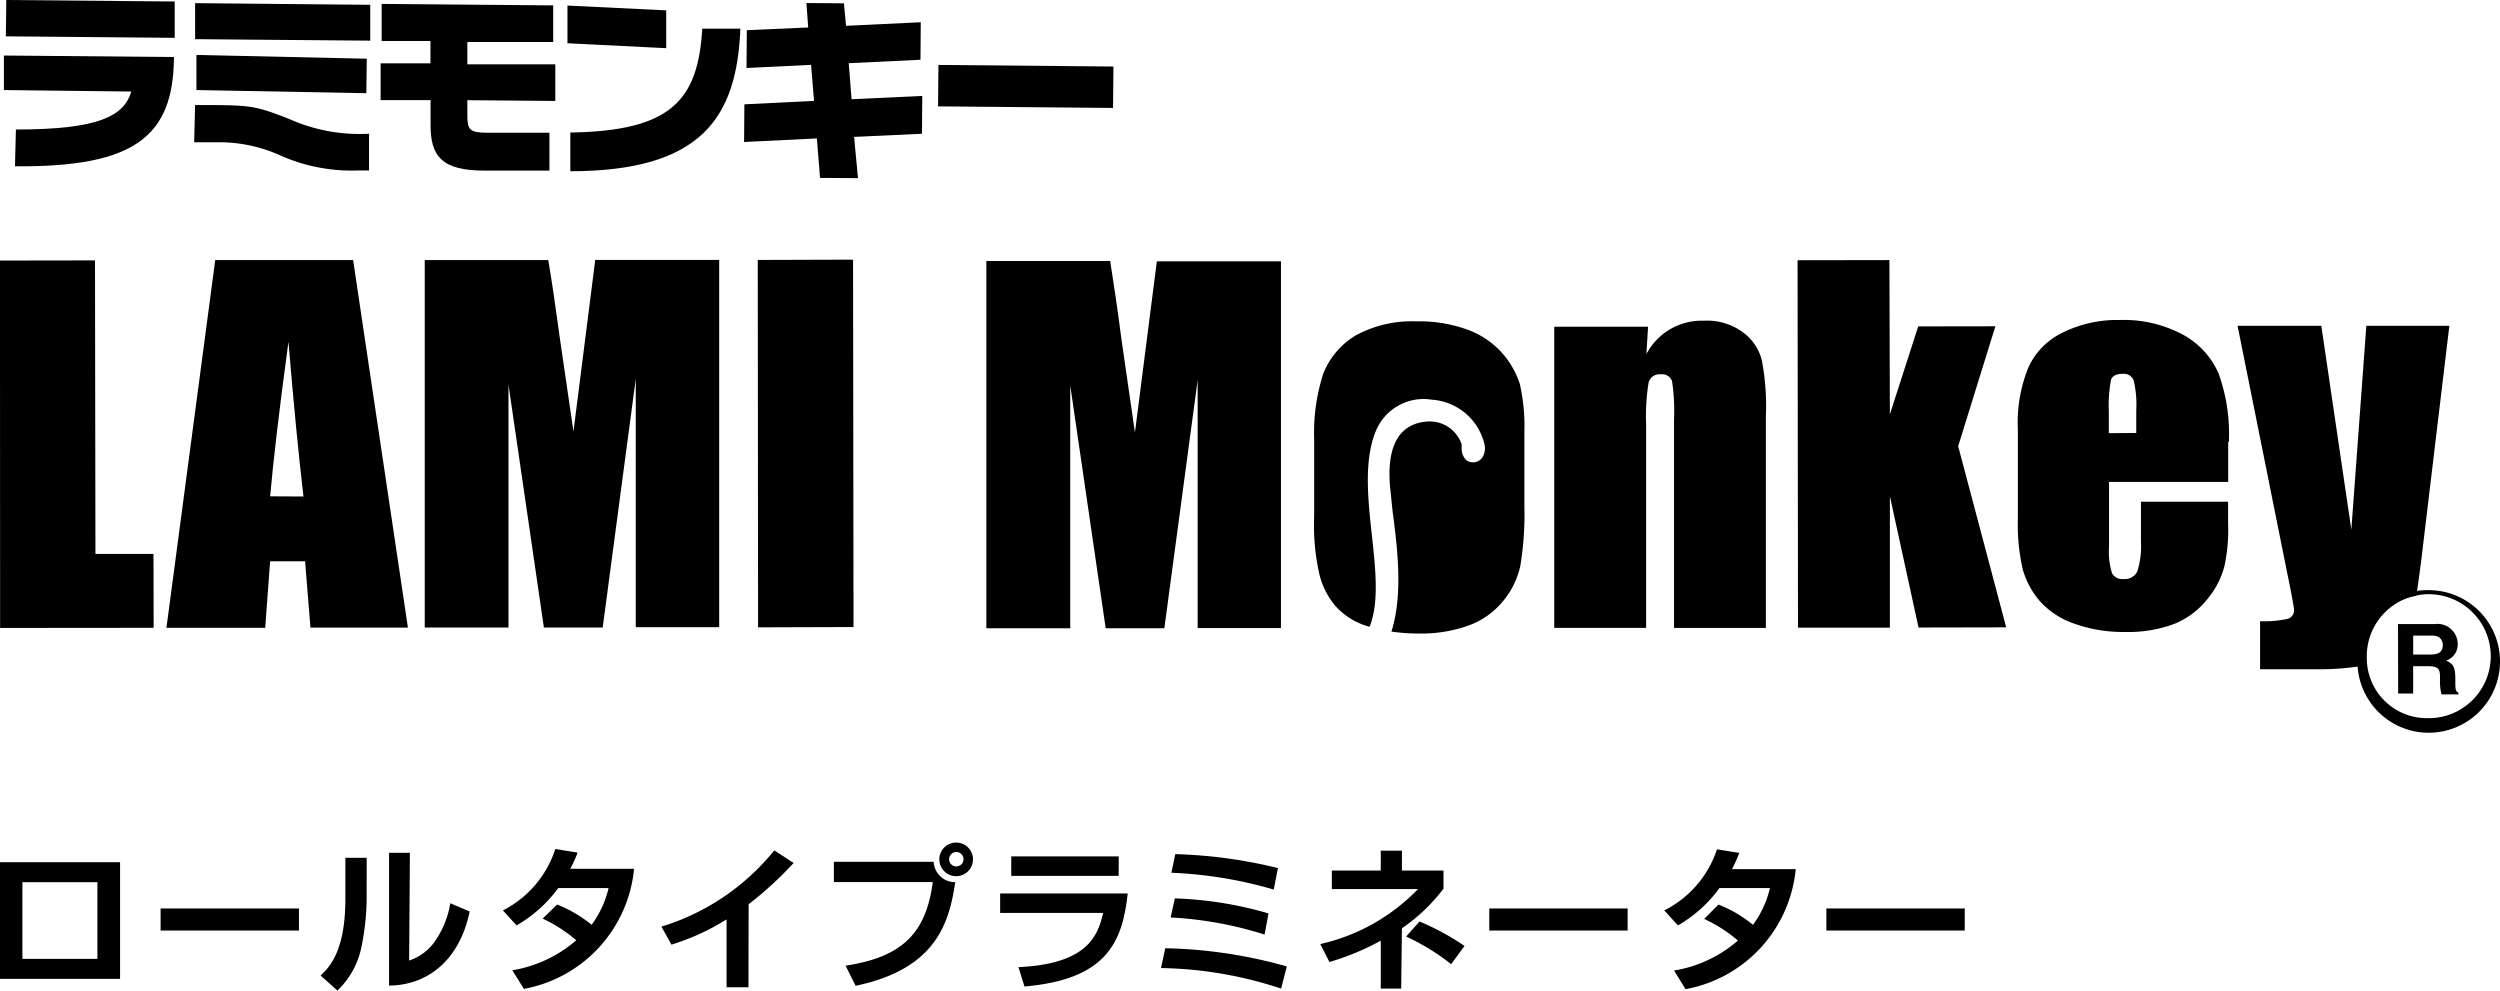
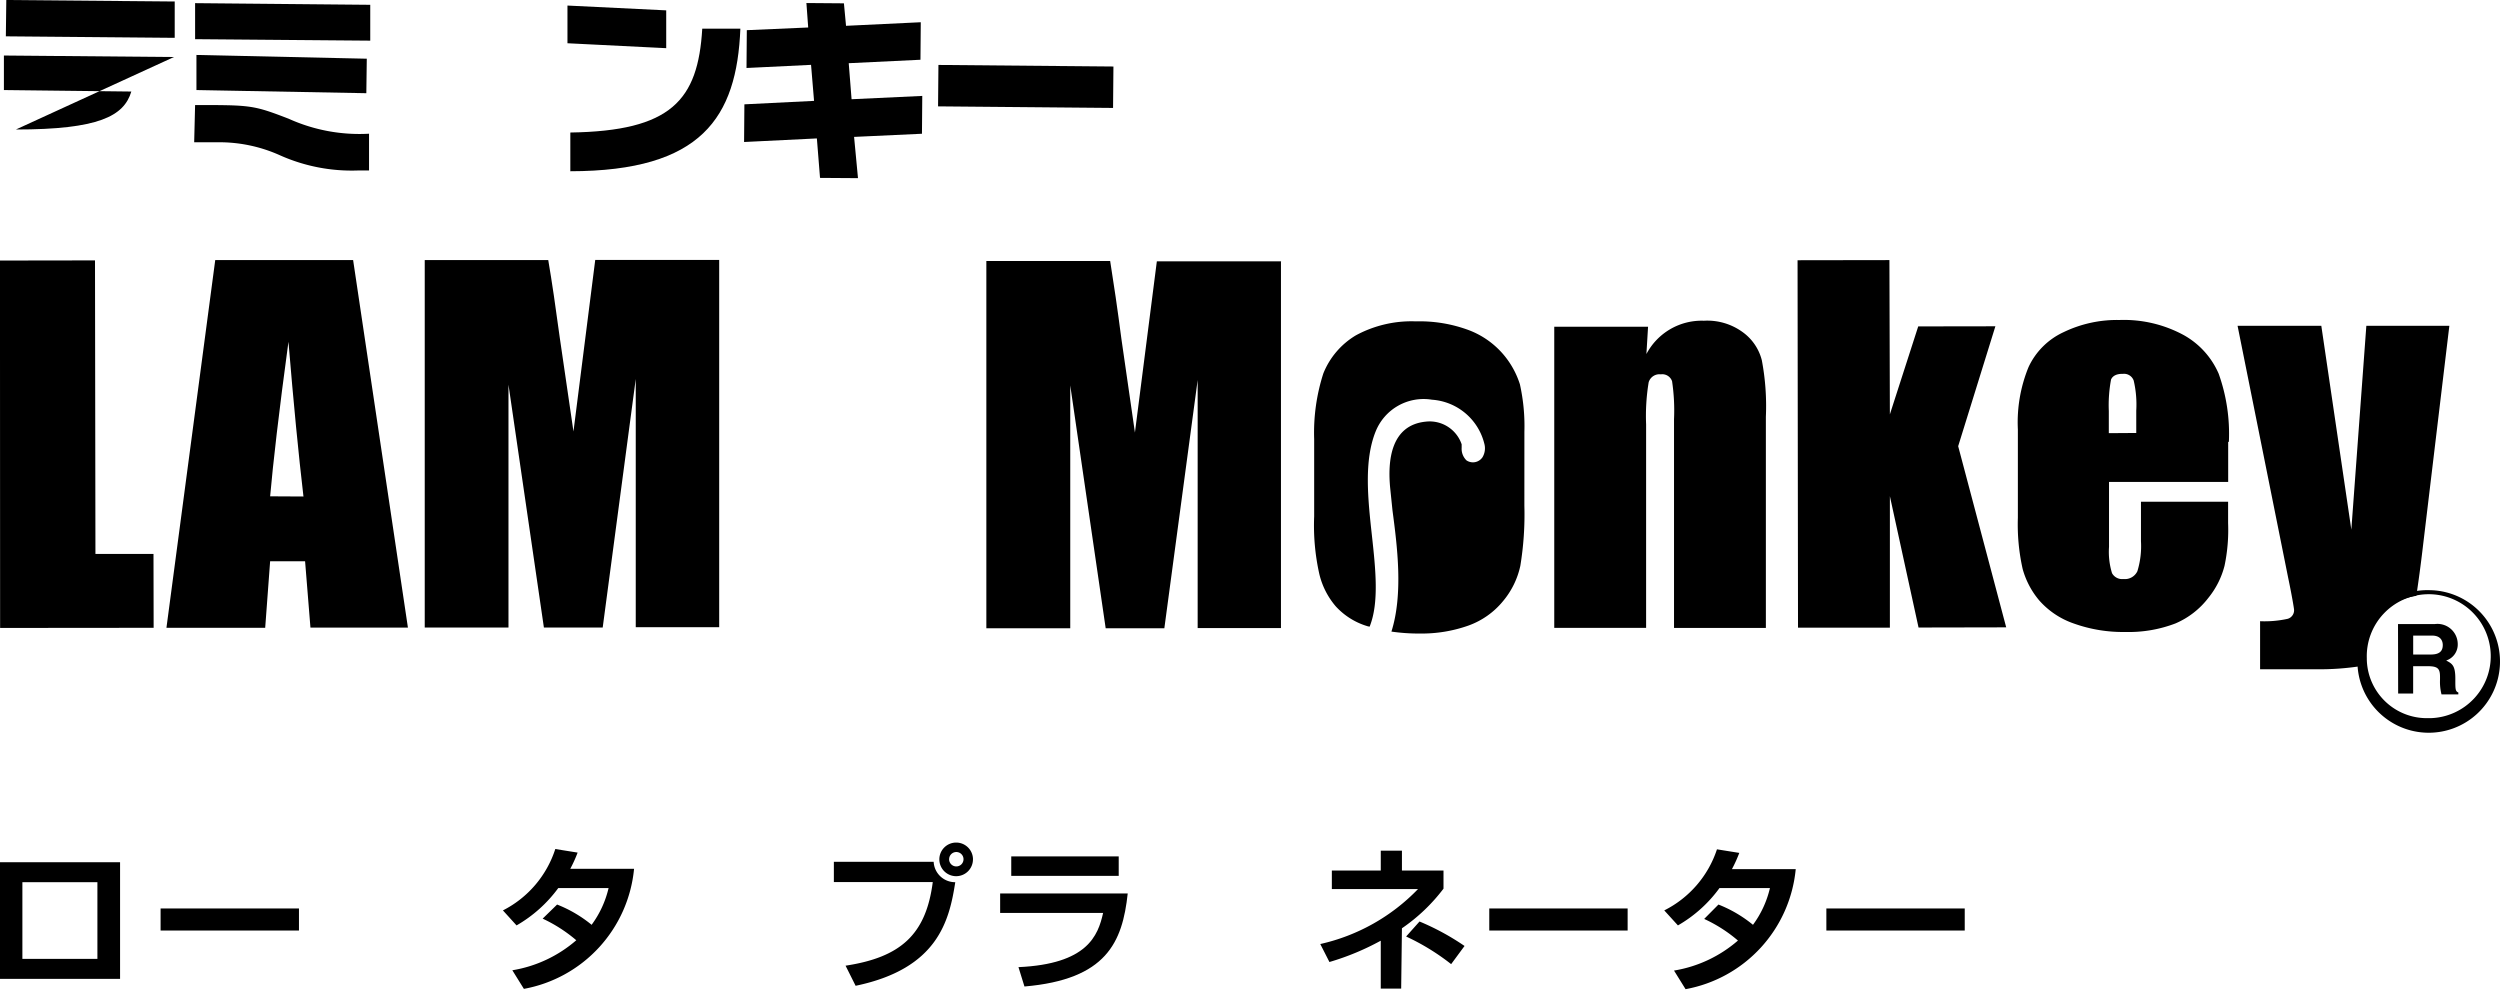
<svg xmlns="http://www.w3.org/2000/svg" id="レイヤー_1" data-name="レイヤー 1" viewBox="0 0 279.917 110.909">
  <g id="レイヤー_1-2" data-name="レイヤー 1">
    <path id="パス_205858" data-name="パス 205858" d="M22.72,108.156l.049,32.869h6.5l.016,8.268-17.19.016-.016-41.137Z" transform="translate(-12.083 -79)" />
    <path id="パス_205859" data-name="パス 205859" d="M42.33,134.572c.32-3.63.975-9.41,2.051-17.305q.856,10.317,1.68,17.325Zm-6.15-26.434-5.461,41.155H41.776l.552-7.447h3.915l.6,7.428H57.757L51.621,108.12H36.177" transform="translate(-12.083 -79)" />
    <path id="パス_205860" data-name="パス 205860" d="M92.609,108.105v41.121H83.266V121.431l-3.7,27.828H72.981l-3.965-27.19v27.19H59.639V108.122h13.83c.42,2.454.84,5.36,1.294,8.721l1.529,10.47,2.437-19.208H92.643" transform="translate(-12.083 -79)" />
-     <path id="パス_205861" data-name="パス 205861" d="M96.927,108.105l10.671-.034.051,41.137-10.687.034Z" transform="translate(-12.083 -79)" />
    <path id="パス_205862" data-name="パス 205862" d="M155.508,108.189v41.137h-9.327V121.549l-3.73,27.794h-6.569l-3.967-27.189v27.189h-9.394v-41.12h13.863c.4,2.487.823,5.378,1.261,8.738l1.512,10.47,2.454-19.174h13.914" transform="translate(-12.083 -79)" />
    <path id="パス_205863" data-name="パス 205863" d="M182.764,127.363a21.631,21.631,0,0,0-.5-5.327,9.661,9.661,0,0,0-1.864-3.361,9.523,9.523,0,0,0-3.832-2.7,15.753,15.753,0,0,0-5.948-.992,13.085,13.085,0,0,0-6.722,1.563,8.754,8.754,0,0,0-3.646,4.269,21.637,21.637,0,0,0-1.026,7.343v8.654a24.949,24.949,0,0,0,.572,6.436,8.62,8.62,0,0,0,1.847,3.644,7.837,7.837,0,0,0,3.662,2.254h.169v-.084c1.008-2.639.638-6.252.218-10.083-.454-4.117-.907-8.4.42-11.679a5.781,5.781,0,0,1,6.3-3.546,6.5,6.5,0,0,1,5.864,4.923,1.951,1.951,0,0,1-.2,1.513,1.293,1.293,0,0,1-1.8.355l0,0a1.815,1.815,0,0,1-.538-1.411v-.386a3.783,3.783,0,0,0-4.016-2.538c-3.881.387-4.3,4.285-3.982,7.478l.252,2.451c.521,3.949,1.227,9.326-.118,13.578a21.429,21.429,0,0,0,3.241.218,15.609,15.609,0,0,0,5.378-.891,8.872,8.872,0,0,0,3.865-2.722,9.144,9.144,0,0,0,1.949-3.965,35.432,35.432,0,0,0,.453-6.722Z" transform="translate(-12.083 -79)" />
    <path id="パス_205864" data-name="パス 205864" d="M196.611,115.583l-.185,3.059a6.99,6.99,0,0,1,6.436-3.731,6.716,6.716,0,0,1,4.319,1.26,5.559,5.559,0,0,1,2.167,3.159,27.583,27.583,0,0,1,.454,6.336V149.31H199.518V125.937a22.149,22.149,0,0,0-.218-4.251,1.161,1.161,0,0,0-1.261-.773,1.262,1.262,0,0,0-1.361.891,23.169,23.169,0,0,0-.285,4.706V149.3H186.108V115.583h10.47" transform="translate(-12.083 -79)" />
    <path id="パス_205865" data-name="パス 205865" d="M235.5,115.533l-4.167,13.426,5.378,20.283-9.815.02-3.209-14.707v14.72H213.4l-.05-41.137,10.285-.016.05,17.275,3.175-9.85Z" transform="translate(-12.083 -79)" />
    <path id="パス_205866" data-name="パス 205866" d="M248.2,127.5v-2.486a15.58,15.58,0,0,1,.25-3.516c.185-.437.656-.656,1.345-.639a1.143,1.143,0,0,1,1.193.759,11.762,11.762,0,0,1,.285,3.361v2.5Zm13.444.974a20,20,0,0,0-1.142-7.629,9.075,9.075,0,0,0-3.93-4.335,14.05,14.05,0,0,0-7.175-1.681,13.756,13.756,0,0,0-6.256,1.36,8.037,8.037,0,0,0-3.93,3.915,16.309,16.309,0,0,0-1.194,6.978v9.895a22.715,22.715,0,0,0,.537,5.731,9.279,9.279,0,0,0,1.849,3.512,9.109,9.109,0,0,0,3.9,2.6,16.339,16.339,0,0,0,5.746.941,14.632,14.632,0,0,0,5.613-.957,9.181,9.181,0,0,0,3.68-2.857,9.391,9.391,0,0,0,1.815-3.6,19.556,19.556,0,0,0,.4-4.772v-2.4H251.8v4.42a9.582,9.582,0,0,1-.4,3.361,1.546,1.546,0,0,1-1.564.876,1.293,1.293,0,0,1-1.277-.656,8.08,8.08,0,0,1-.336-2.94v-7.279h13.342v-4.487" transform="translate(-12.083 -79)" />
    <path id="パス_205867" data-name="パス 205867" d="M282.633,145.714c.218-1.462.487-3.361.772-5.832l2.924-24.4h-9.294l-1.68,22.821-3.361-22.821h-9.377l5.663,28.2c.437,2.084.639,3.361.656,3.529a.991.991,0,0,1-.706,1.075,11.944,11.944,0,0,1-3.092.269v5.378h6.217a29.883,29.883,0,0,0,5.192-.37,4.194,4.194,0,0,1-.1-.907,7.225,7.225,0,0,1,6.183-6.94" transform="translate(-12.083 -79)" />
    <path id="パス_205868" data-name="パス 205868" d="M276.045,152.687a7.982,7.982,0,1,0,8.342-7.6c-.108,0-.218-.008-.327-.009a7.831,7.831,0,0,0-8.015,7.613m1.042,0a6.94,6.94,0,1,1,7.154,6.718c-.1,0-.2,0-.3,0a6.721,6.721,0,0,1-6.854-6.585c0-.046,0-.091,0-.136" transform="translate(-12.083 -79)" />
    <path id="パス_205869" data-name="パス 205869" d="M282.28,152.283v-2.117H284.4c1.008,0,1.193.656,1.193,1.059,0,.758-.47,1.059-1.327,1.059Zm-1.684,4.369h1.68v-3.058h1.68c1.277,0,1.345.42,1.328,1.479a5.692,5.692,0,0,0,.168,1.68h1.883v-.218c-.353-.134-.336-.42-.336-1.545,0-1.479-.353-1.681-1.025-2.034a1.883,1.883,0,0,0,1.294-1.848,2.269,2.269,0,0,0-2.284-2.253,2.378,2.378,0,0,0-.267.018H280.58Z" transform="translate(-12.083 -79)" />
-     <path id="パス_205870" data-name="パス 205870" d="M12.789,79l18.856.168v4.068l-18.907-.168Zm1.075,14.5c9.26,0,12.1-1.495,12.923-4.251L12.52,89.083V85.217l19.039.169c-.052,8.872-4.352,12.351-17.8,12.233Z" transform="translate(-12.083 -79)" />
+     <path id="パス_205870" data-name="パス 205870" d="M12.789,79l18.856.168v4.068l-18.907-.168Zm1.075,14.5c9.26,0,12.1-1.495,12.923-4.251L12.52,89.083V85.217l19.039.169Z" transform="translate(-12.083 -79)" />
    <path id="パス_205871" data-name="パス 205871" d="M33.928,79.353l19.611.185v4.014l-19.611-.166ZM53.1,89.436l-19.022-.353v-3.93l19.073.42ZM33.827,94.83l.1-4.068c6.251,0,6.5,0,10.469,1.529a19.209,19.209,0,0,0,9.007,1.68v4.117H52.163a19.679,19.679,0,0,1-8.687-1.68,16.539,16.539,0,0,0-6.893-1.48H33.825" transform="translate(-12.083 -79)" />
-     <path id="パス_205872" data-name="パス 205872" d="M54.783,79.437l19.24.166v4.1H64.411v2.5h9.848v4.1l-9.848-.084v1.68c0,1.68.269,1.949,2.32,1.966H73.6v4.235H66.309c-4.655,0-6.067-1.513-6.016-5.24V90.208H54.7V86.092h5.58v-2.5H54.816v-4.1" transform="translate(-12.083 -79)" />
    <path id="パス_205873" data-name="パス 205873" d="M86.677,84.394,75.62,83.843V79.622l11.057.538ZM75.939,93.838c11.293-.168,14.3-3.6,14.773-11.628H94.98c-.4,9.965-4.352,15.947-19.039,15.964V93.838" transform="translate(-12.083 -79)" />
    <path id="パス_205874" data-name="パス 205874" d="M95.667,86.612l.034-4.234,6.873-.3-.2-2.739,4.2.034.236,2.517,8.368-.4-.034,4.2-8.032.386.319,4.034,7.915-.37-.034,4.235-7.6.353.437,4.619-4.251-.029-.353-4.419-8.15.4.034-4.218,7.8-.387-.336-4.033Z" transform="translate(-12.083 -79)" />
    <rect id="長方形_4235" data-name="長方形 4235" x="124.641" y="78.909" width="4.638" height="19.594" transform="matrix(0.009, -1, 1, 0.009, 25.001, 135.84)" />
    <path id="パス_205875" data-name="パス 205875" d="M25.527,175.541V188.6H12.083V175.541Zm-2.537,2.235h-8.4v8.586h8.4Z" transform="translate(-12.083 -79)" />
    <path id="パス_205876" data-name="パス 205876" d="M45.557,180.716v2.471H30.064v-2.471Z" transform="translate(-12.083 -79)" />
-     <path id="パス_205877" data-name="パス 205877" d="M53.136,179.339a27.453,27.453,0,0,1-.551,5.529,9.283,9.283,0,0,1-2.722,5.041l-1.883-1.68c.958-.925,2.773-2.672,2.773-8.587v-4.6H53.14Zm4.757,7.209A5.713,5.713,0,0,0,61,184.061a10.291,10.291,0,0,0,1.5-3.93l2.167.925c-.975,4.856-4.168,8.234-9.024,8.3V174.482h2.336Z" transform="translate(-12.083 -79)" />
    <path id="パス_205878" data-name="パス 205878" d="M74.46,180.279a14.383,14.383,0,0,1,3.865,2.269,11.245,11.245,0,0,0,1.9-4.117H74.592a15.119,15.119,0,0,1-4.672,4.184l-1.526-1.68a11.763,11.763,0,0,0,5.864-6.873l2.5.4a15.178,15.178,0,0,1-.823,1.815h7.142a15.124,15.124,0,0,1-12.335,13.444l-1.294-2.083a14.5,14.5,0,0,0,7.159-3.361,16.518,16.518,0,0,0-3.765-2.42Z" transform="translate(-12.083 -79)" />
-     <path id="パス_205879" data-name="パス 205879" d="M95.886,189.539H93.433v-7.595a26.052,26.052,0,0,1-6.17,2.823L86.14,182.75a25.992,25.992,0,0,0,12.637-8.536l2.168,1.411a40.247,40.247,0,0,1-5.041,4.619Z" transform="translate(-12.083 -79)" />
    <path id="パス_205880" data-name="パス 205880" d="M116.622,175.49a2.4,2.4,0,0,0,2.42,2.286c-.672,4.3-1.93,9.679-11.158,11.6l-1.126-2.252c6.168-.941,9.007-3.478,9.764-9.36H105.448V175.49Zm4.4-.285a1.882,1.882,0,1,1-1.9-1.865h.034A1.882,1.882,0,0,1,121.025,175.205Zm-2.671,0a.807.807,0,1,0,.806-.807h0A.806.806,0,0,0,118.354,175.205Z" transform="translate(-12.083 -79)" />
    <path id="パス_205881" data-name="パス 205881" d="M138.35,179.036c-.591,5.479-2.384,9.629-11.562,10.419l-.672-2.167c7.7-.353,8.907-3.5,9.478-6.068H124.066v-2.184Zm-1.008-4.15v2.185H125.31v-2.185Z" transform="translate(-12.083 -79)" />
-     <path id="パス_205882" data-name="パス 205882" d="M155.525,189.69a44.754,44.754,0,0,0-13.444-2.3l.47-2.218a53.772,53.772,0,0,1,13.611,2.034Zm-1.849-6.049a41.637,41.637,0,0,0-10.519-1.913l.47-2.137a42.209,42.209,0,0,1,10.486,1.68ZM154.7,178.6a47.794,47.794,0,0,0-11.461-1.882l.437-2.084a53.9,53.9,0,0,1,11.494,1.563Z" transform="translate(-12.083 -79)" />
    <path id="パス_205883" data-name="パス 205883" d="M168.968,189.69h-2.286v-5.364a28.819,28.819,0,0,1-5.747,2.387L159.91,184.7a21.844,21.844,0,0,0,10.94-6.151h-9.645v-2.081h5.478v-2.22h2.37v2.22h4.654V178.5a20.013,20.013,0,0,1-4.654,4.437Zm5.595-2.739a25.378,25.378,0,0,0-5.041-3.093l1.5-1.68a27.874,27.874,0,0,1,5.041,2.739Z" transform="translate(-12.083 -79)" />
    <path id="パス_205884" data-name="パス 205884" d="M194.324,180.716v2.471H178.832v-2.471Z" transform="translate(-12.083 -79)" />
    <path id="パス_205885" data-name="パス 205885" d="M204.493,180.279a14.383,14.383,0,0,1,3.865,2.269,11.227,11.227,0,0,0,1.9-4.117H204.61a14.975,14.975,0,0,1-4.654,4.184l-1.53-1.68a11.761,11.761,0,0,0,5.9-6.839l2.5.4a15.178,15.178,0,0,1-.823,1.815h7.142a15.124,15.124,0,0,1-12.334,13.444l-1.294-2.084a14.473,14.473,0,0,0,7.158-3.361,16.184,16.184,0,0,0-3.78-2.42Z" transform="translate(-12.083 -79)" />
    <path id="パス_205886" data-name="パス 205886" d="M232.068,180.716v2.471H216.575v-2.471Z" transform="translate(-12.083 -79)" />
  </g>
</svg>